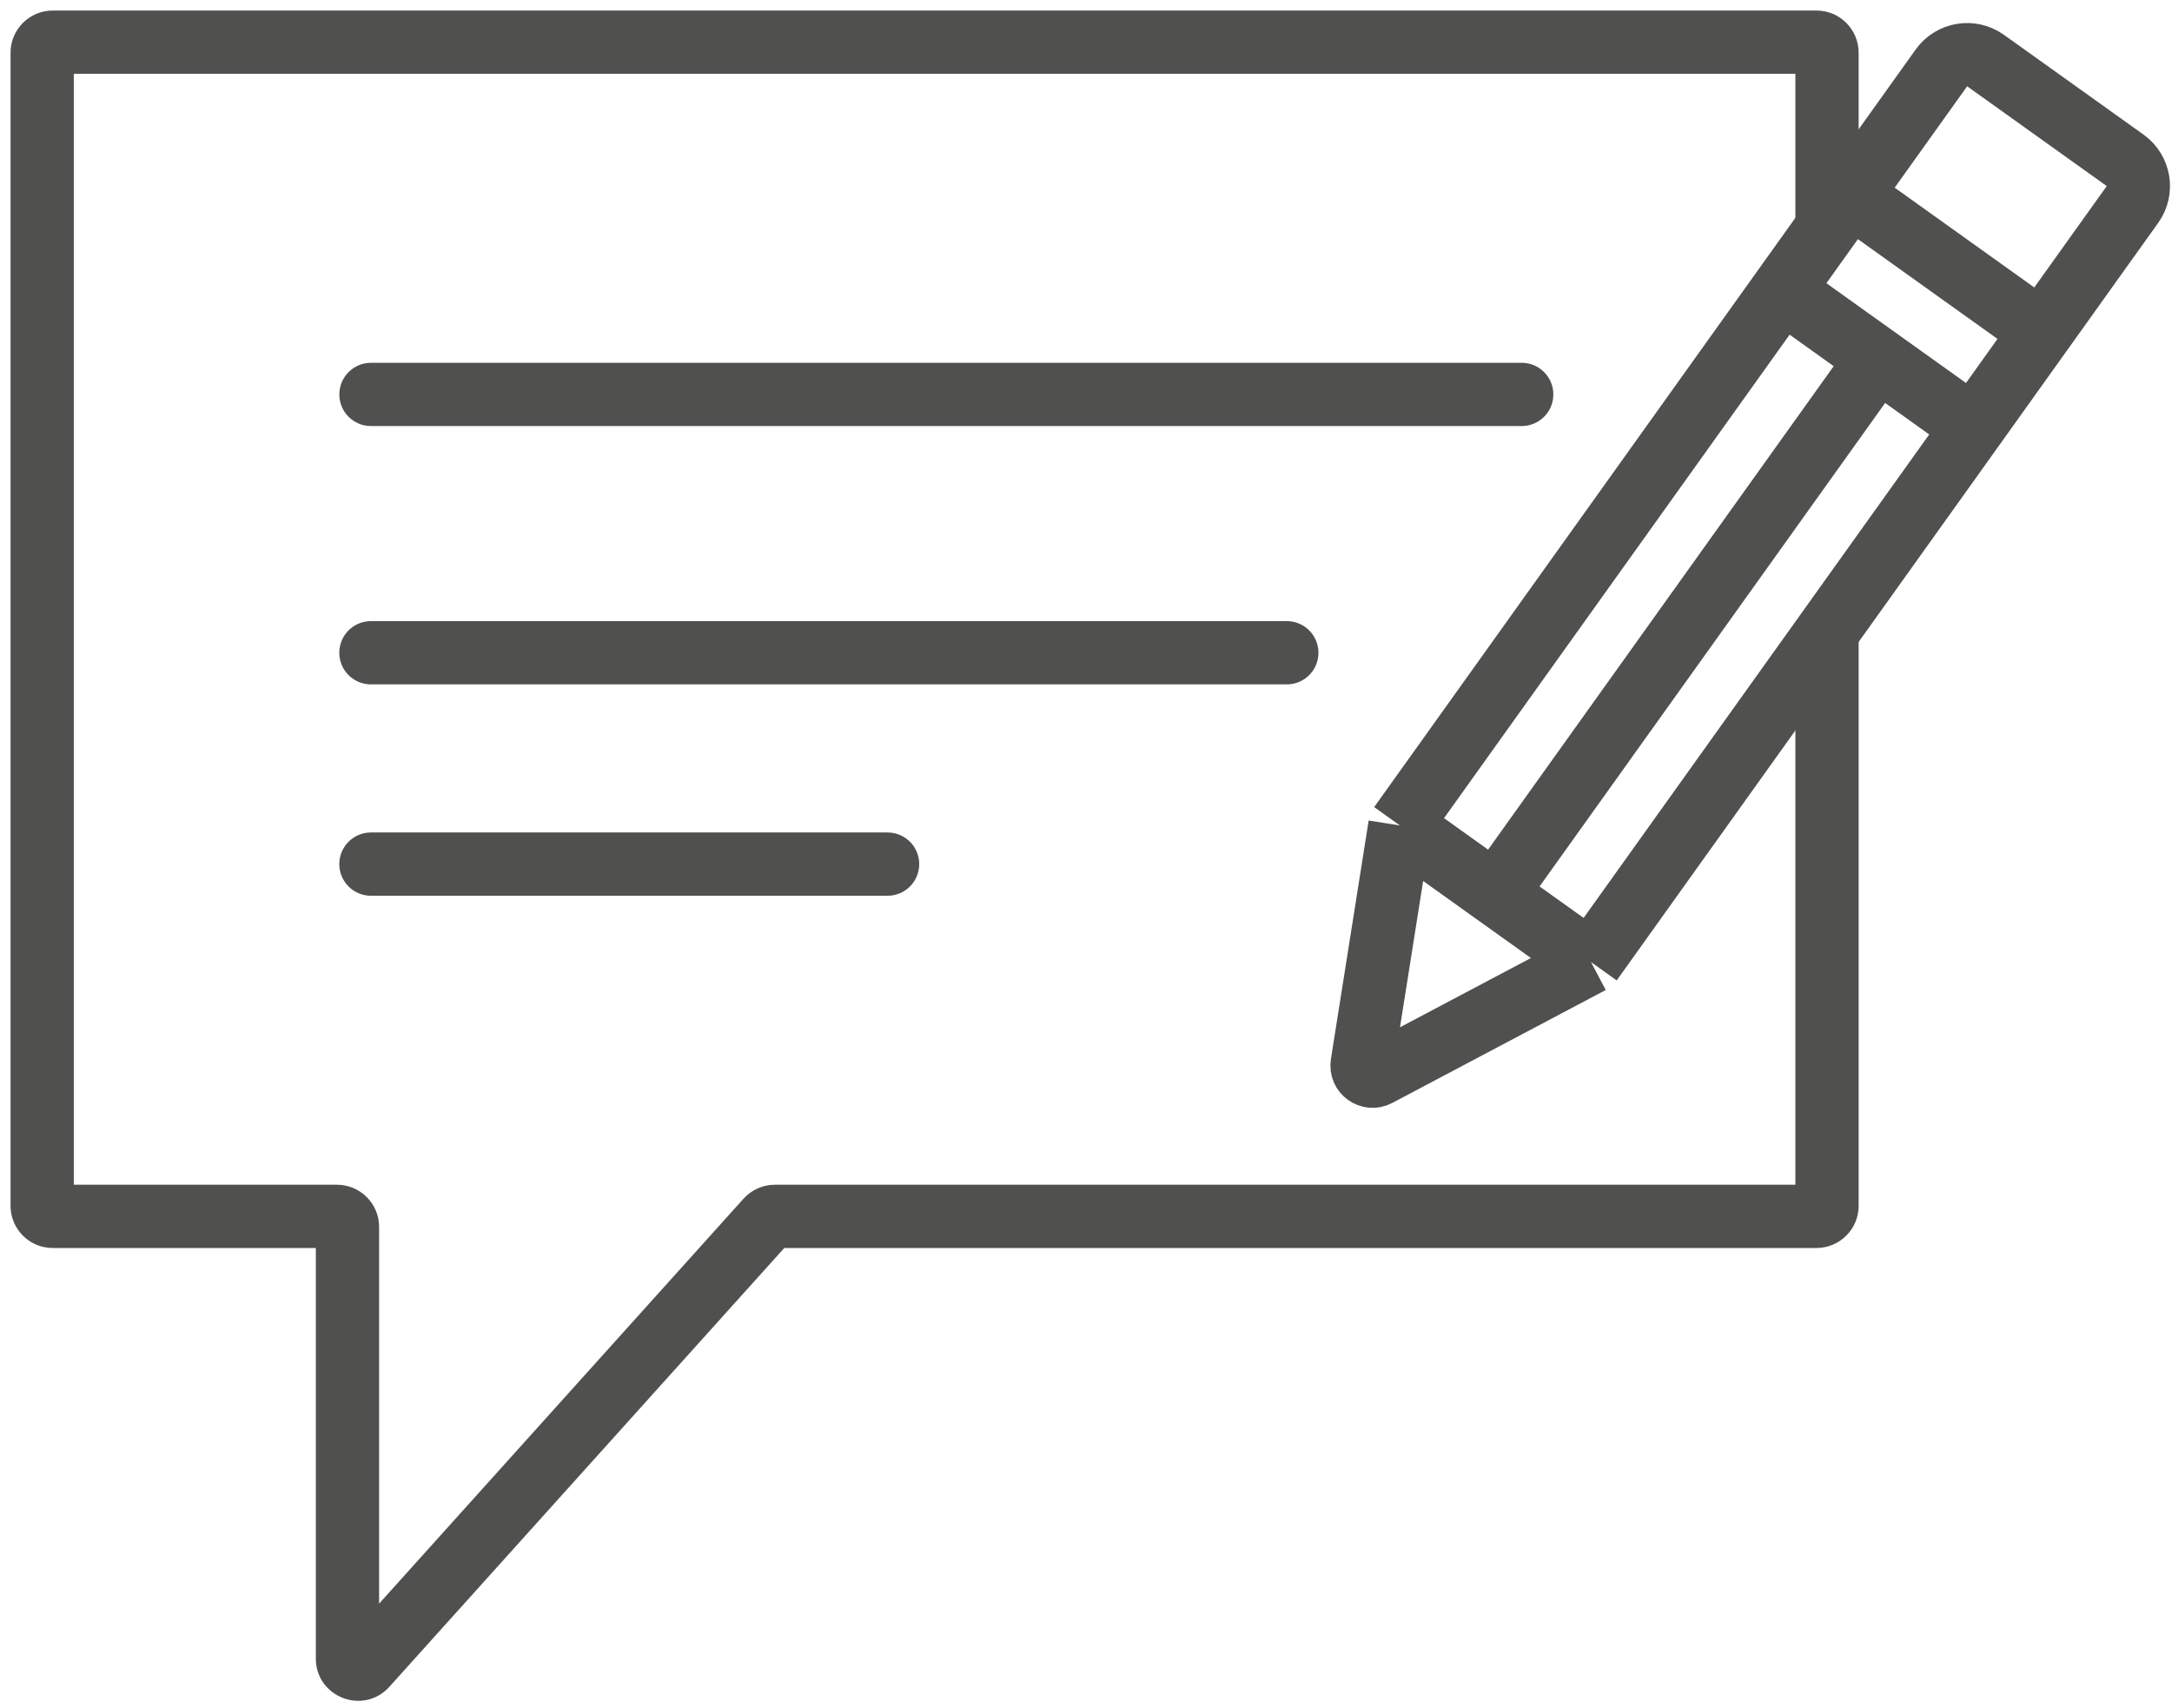
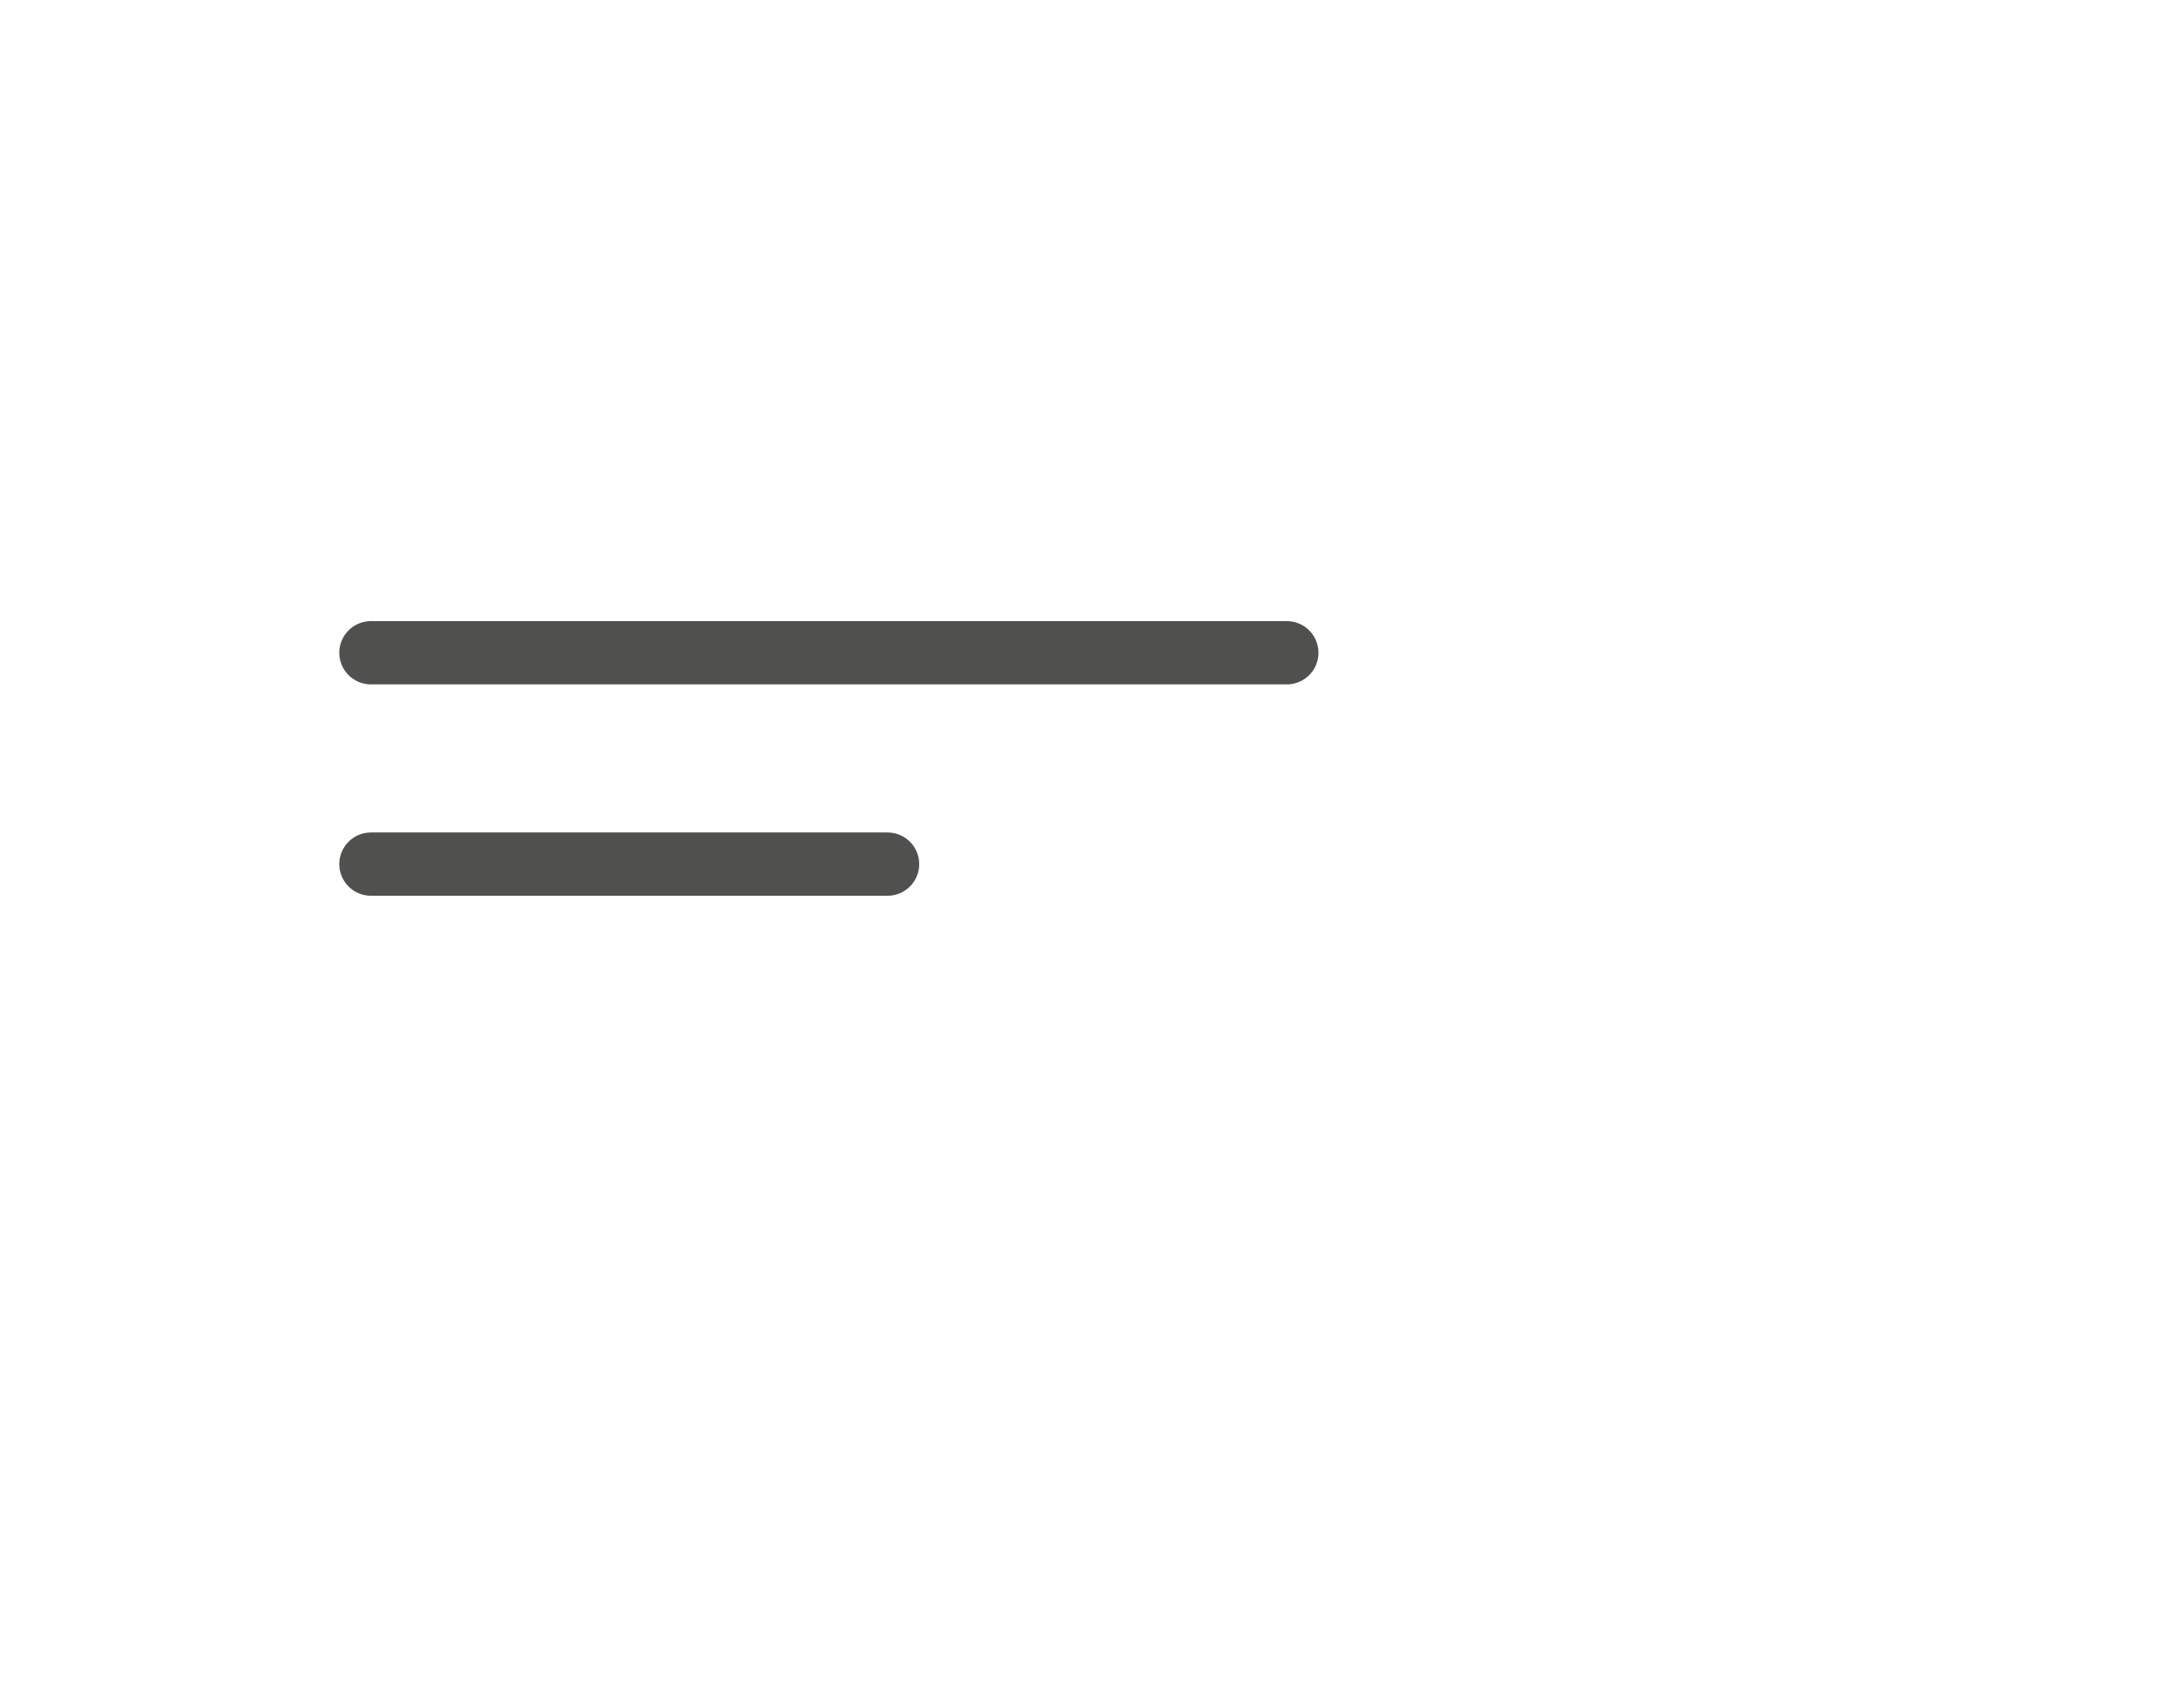
<svg xmlns="http://www.w3.org/2000/svg" width="103" height="81" viewBox="0 0 103 81" fill="none">
-   <path d="M17.592 17.205C16.763 17.205 16.092 17.877 16.092 18.705C16.092 19.534 16.763 20.205 17.592 20.205V17.205ZM72.162 20.205C72.99 20.205 73.662 19.534 73.662 18.705C73.662 17.877 72.99 17.205 72.162 17.205V20.205ZM36.375 57.85L35.26 56.846L36.375 57.85ZM17.349 78.989L16.235 77.986L17.349 78.989ZM14.978 58.184V78.655H17.978V58.184H14.978ZM18.465 79.993L37.49 58.853L35.26 56.846L16.235 77.986L18.465 79.993ZM36.747 59.184H86.14V56.184H36.747V59.184ZM86.14 0.5H2.5V3.5H86.14V0.5ZM0.5 2.5V57.184H3.5V2.5H0.5ZM2.5 59.184H15.978V56.184H2.5V59.184ZM17.592 20.205H72.162V17.205H17.592V20.205ZM88.14 10.909V2.5H85.14V10.909H88.14ZM88.14 57.184V30.074H85.14V57.184H88.14ZM0.5 57.184C0.5 58.289 1.395 59.184 2.5 59.184V56.184C3.052 56.184 3.5 56.632 3.5 57.184H0.5ZM2.5 0.5C1.395 0.5 0.5 1.395 0.5 2.5H3.5C3.5 3.052 3.052 3.5 2.5 3.5V0.5ZM86.14 3.5C85.588 3.5 85.14 3.052 85.14 2.5H88.14C88.14 1.395 87.245 0.5 86.14 0.5V3.5ZM86.14 59.184C87.245 59.184 88.14 58.289 88.14 57.184H85.14C85.14 56.632 85.588 56.184 86.14 56.184V59.184ZM37.49 58.853C37.3 59.064 37.03 59.184 36.747 59.184V56.184C36.18 56.184 35.64 56.425 35.26 56.846L37.49 58.853ZM14.978 78.655C14.978 80.488 17.238 81.355 18.465 79.993L16.235 77.986C16.848 77.305 17.978 77.738 17.978 78.655H14.978ZM17.978 58.184C17.978 57.08 17.082 56.184 15.978 56.184V59.184C15.426 59.184 14.978 58.736 14.978 58.184H17.978Z" fill="#50504F" />
  <path d="M17.59 30.956H61.023" stroke="#50504F" stroke-width="3" stroke-linecap="round" />
  <path d="M17.59 40.979H42.091" stroke="#50504F" stroke-width="3" stroke-linecap="round" />
-   <path d="M93.579 20.255L75.446 45.623M93.579 20.255L89.049 17.017M93.579 20.255L96.817 15.724M84.519 13.778L66.386 39.147M84.519 13.778L89.049 17.017M84.519 13.778L87.757 9.248M66.386 39.147L64.596 50.458C64.532 50.865 64.96 51.171 65.324 50.978L75.446 45.623M66.386 39.147L70.916 42.386M75.446 45.623L70.916 42.386M70.916 42.386L89.049 17.017M87.757 9.248L96.817 15.724M87.757 9.248L92.065 3.22C92.547 2.546 93.484 2.391 94.158 2.872L100.778 7.604C101.451 8.086 101.607 9.022 101.126 9.696L96.817 15.724" stroke="#50504F" stroke-width="3" />
</svg>